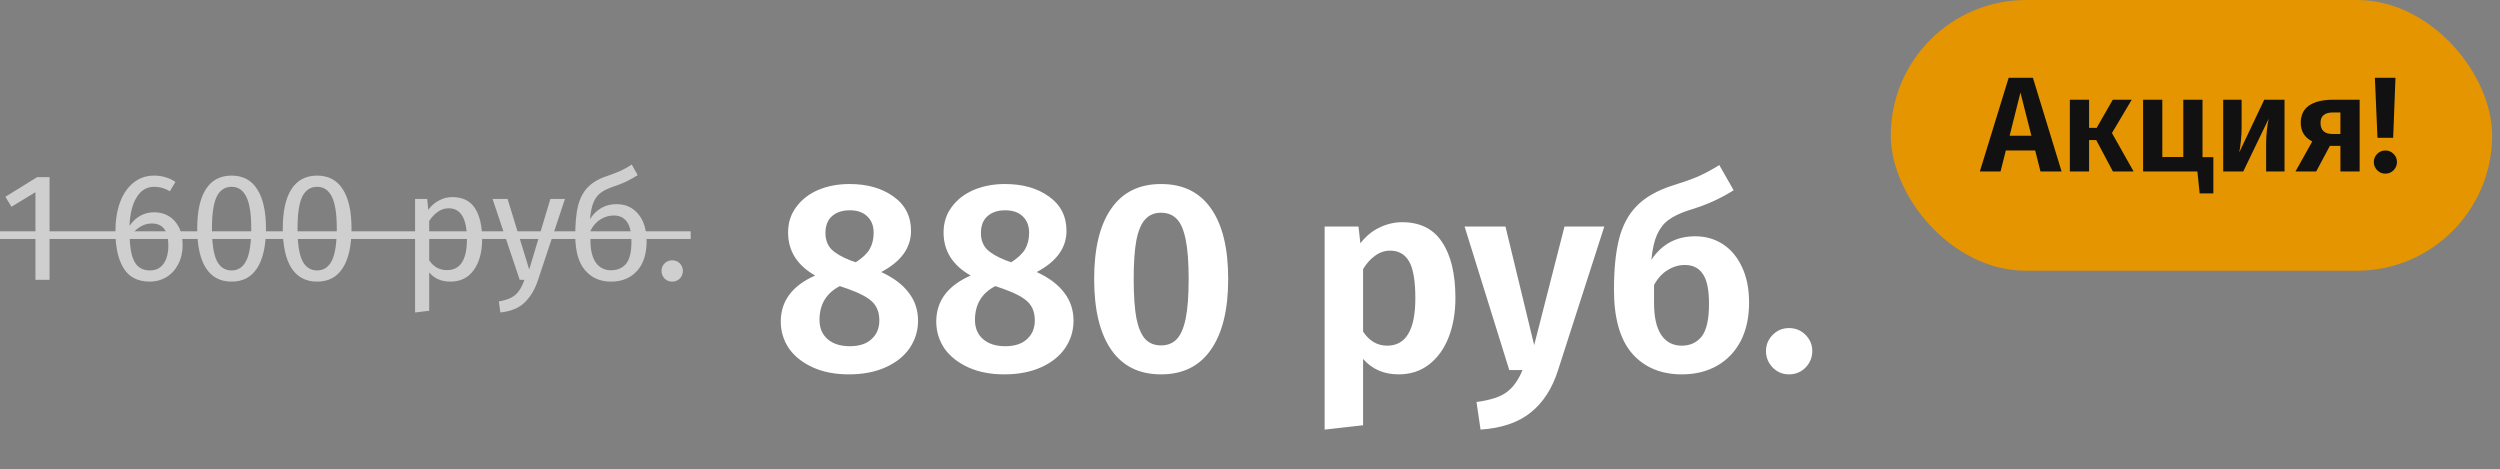
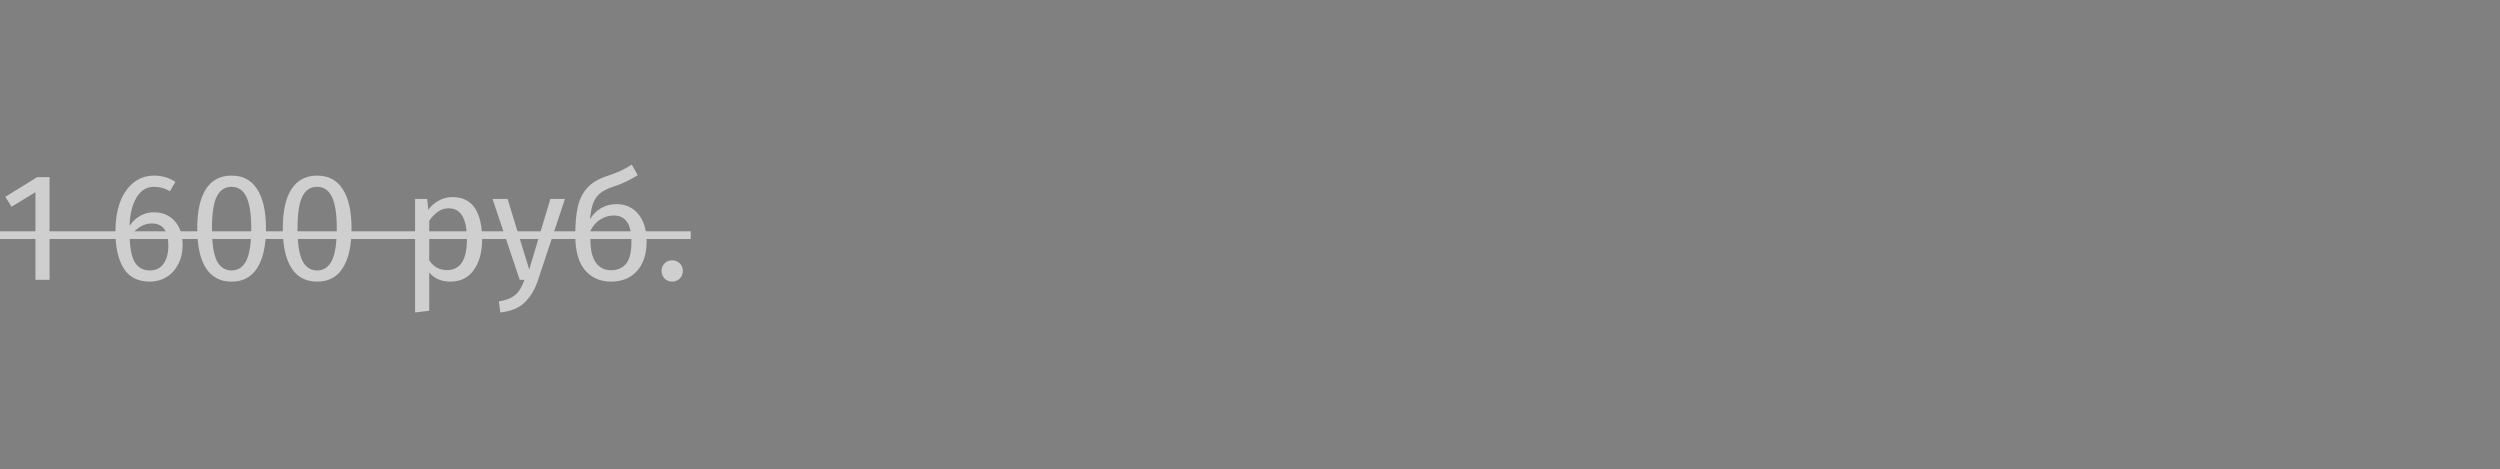
<svg xmlns="http://www.w3.org/2000/svg" width="277" height="52" viewBox="0 0 277 52" fill="none">
  <rect x="0" y="0" width="277" height="52" fill="#808080" stroke="none" />
  <path d="M5.491 19.627V31H3.927V21.293L1.275 22.908L0.595 21.803L4.114 19.627H5.491ZM17.09 23.52C17.668 23.52 18.195 23.656 18.671 23.928C19.146 24.2 19.526 24.608 19.809 25.152C20.093 25.696 20.235 26.359 20.235 27.141C20.235 27.946 20.07 28.66 19.741 29.283C19.424 29.895 18.988 30.371 18.433 30.711C17.889 31.04 17.282 31.204 16.613 31.204C15.287 31.204 14.319 30.717 13.707 29.742C13.095 28.756 12.789 27.396 12.789 25.662C12.789 24.427 12.959 23.344 13.299 22.415C13.65 21.474 14.149 20.749 14.794 20.239C15.441 19.718 16.206 19.457 17.09 19.457C17.951 19.457 18.733 19.689 19.436 20.154L18.823 21.191C18.291 20.862 17.707 20.698 17.073 20.698C16.256 20.698 15.611 21.089 15.134 21.871C14.659 22.653 14.398 23.701 14.352 25.016C15.055 24.019 15.967 23.52 17.09 23.52ZM16.613 29.963C17.271 29.963 17.775 29.714 18.127 29.215C18.478 28.716 18.654 28.042 18.654 27.192C18.654 25.571 18.041 24.761 16.817 24.761C16.319 24.761 15.86 24.903 15.441 25.186C15.021 25.458 14.664 25.838 14.37 26.325C14.403 27.572 14.596 28.49 14.947 29.079C15.31 29.668 15.866 29.963 16.613 29.963ZM25.661 19.457C26.919 19.457 27.865 19.961 28.5 20.97C29.146 21.967 29.469 23.418 29.469 25.322C29.469 27.226 29.146 28.682 28.5 29.691C27.865 30.7 26.919 31.204 25.661 31.204C24.403 31.204 23.451 30.7 22.805 29.691C22.17 28.682 21.853 27.226 21.853 25.322C21.853 23.418 22.17 21.967 22.805 20.97C23.451 19.961 24.403 19.457 25.661 19.457ZM25.661 20.698C24.924 20.698 24.375 21.061 24.012 21.786C23.661 22.511 23.485 23.69 23.485 25.322C23.485 26.954 23.661 28.138 24.012 28.875C24.375 29.6 24.924 29.963 25.661 29.963C26.386 29.963 26.93 29.6 27.293 28.875C27.656 28.138 27.837 26.954 27.837 25.322C27.837 23.701 27.656 22.528 27.293 21.803C26.93 21.066 26.386 20.698 25.661 20.698ZM35.141 19.457C36.398 19.457 37.345 19.961 37.98 20.97C38.626 21.967 38.949 23.418 38.949 25.322C38.949 27.226 38.626 28.682 37.98 29.691C37.345 30.7 36.398 31.204 35.141 31.204C33.883 31.204 32.931 30.7 32.285 29.691C31.65 28.682 31.332 27.226 31.332 25.322C31.332 23.418 31.65 21.967 32.285 20.97C32.931 19.961 33.883 19.457 35.141 19.457ZM35.141 20.698C34.404 20.698 33.854 21.061 33.492 21.786C33.14 22.511 32.965 23.69 32.965 25.322C32.965 26.954 33.14 28.138 33.492 28.875C33.854 29.6 34.404 29.963 35.141 29.963C35.866 29.963 36.41 29.6 36.773 28.875C37.135 28.138 37.316 26.954 37.316 25.322C37.316 23.701 37.135 22.528 36.773 21.803C36.41 21.066 35.866 20.698 35.141 20.698ZM50.105 21.837C51.25 21.837 52.088 22.245 52.621 23.061C53.154 23.877 53.42 25.027 53.42 26.512C53.42 27.917 53.114 29.051 52.502 29.912C51.89 30.773 51.023 31.204 49.901 31.204C48.904 31.204 48.122 30.864 47.555 30.184V34.434L45.991 34.621V22.041H47.334L47.453 23.248C47.782 22.795 48.178 22.449 48.643 22.211C49.108 21.962 49.595 21.837 50.105 21.837ZM49.527 29.929C51 29.929 51.737 28.79 51.737 26.512C51.737 24.223 51.063 23.078 49.714 23.078C49.272 23.078 48.87 23.208 48.507 23.469C48.144 23.73 47.827 24.064 47.555 24.472V28.841C47.782 29.192 48.065 29.464 48.405 29.657C48.745 29.838 49.119 29.929 49.527 29.929ZM59.605 31.051C59.254 32.094 58.761 32.915 58.126 33.516C57.503 34.128 56.608 34.496 55.44 34.621L55.27 33.397C55.86 33.295 56.33 33.148 56.681 32.955C57.033 32.762 57.31 32.513 57.514 32.207C57.73 31.912 57.928 31.51 58.109 31H57.582L54.573 22.041H56.239L58.636 29.861L60.982 22.041H62.597L59.605 31.051ZM68.296 22.619C69.316 22.619 70.126 22.987 70.727 23.724C71.338 24.461 71.644 25.464 71.644 26.733C71.644 28.15 71.287 29.249 70.573 30.031C69.859 30.813 68.902 31.204 67.701 31.204C66.499 31.204 65.536 30.779 64.811 29.929C64.097 29.079 63.739 27.793 63.739 26.07C63.739 24.767 63.836 23.701 64.028 22.874C64.233 22.035 64.578 21.35 65.066 20.817C65.564 20.273 66.261 19.848 67.156 19.542C67.825 19.315 68.358 19.111 68.754 18.93C69.162 18.749 69.576 18.516 69.996 18.233L70.659 19.406C70.262 19.655 69.848 19.888 69.418 20.103C68.998 20.307 68.494 20.505 67.904 20.698C67.338 20.891 66.89 21.112 66.561 21.361C66.233 21.599 65.966 21.95 65.763 22.415C65.57 22.868 65.439 23.492 65.371 24.285C65.689 23.764 66.097 23.356 66.596 23.061C67.094 22.766 67.661 22.619 68.296 22.619ZM67.701 29.946C68.392 29.946 68.942 29.714 69.35 29.249C69.757 28.773 69.962 27.951 69.962 26.784C69.962 25.753 69.791 25.01 69.451 24.557C69.123 24.104 68.641 23.877 68.007 23.877C67.485 23.877 66.998 24.019 66.544 24.302C66.091 24.574 65.717 24.993 65.422 25.56V26.648C65.422 27.702 65.621 28.518 66.017 29.096C66.425 29.663 66.987 29.946 67.701 29.946ZM74.472 28.841C74.812 28.841 75.096 28.954 75.322 29.181C75.549 29.408 75.662 29.685 75.662 30.014C75.662 30.343 75.549 30.626 75.322 30.864C75.096 31.091 74.812 31.204 74.472 31.204C74.144 31.204 73.866 31.091 73.639 30.864C73.413 30.626 73.299 30.343 73.299 30.014C73.299 29.685 73.413 29.408 73.639 29.181C73.866 28.954 74.144 28.841 74.472 28.841Z" fill="#CFCFCF" />
  <path d="M0 25.628H76.529V26.478H0V25.628Z" fill="#CFCFCF" />
-   <path d="M97.64 30.14C99.02 30.78 100.04 31.55 100.7 32.45C101.38 33.33 101.72 34.36 101.72 35.54C101.72 36.64 101.41 37.65 100.79 38.57C100.17 39.47 99.28 40.18 98.12 40.7C96.96 41.22 95.6 41.48 94.04 41.48C92.52 41.48 91.19 41.22 90.05 40.7C88.91 40.18 88.03 39.48 87.41 38.6C86.81 37.7 86.51 36.71 86.51 35.63C86.51 33.35 87.78 31.65 90.32 30.53C88.32 29.39 87.32 27.8 87.32 25.76C87.32 24.68 87.62 23.74 88.22 22.94C88.82 22.12 89.63 21.49 90.65 21.05C91.69 20.61 92.85 20.39 94.13 20.39C96.09 20.39 97.71 20.85 98.99 21.77C100.29 22.69 100.94 23.96 100.94 25.58C100.94 27.46 99.84 28.98 97.64 30.14ZM94.16 23.3C93.32 23.3 92.66 23.52 92.18 23.96C91.7 24.38 91.46 25 91.46 25.82C91.46 26.56 91.68 27.16 92.12 27.62C92.56 28.06 93.26 28.47 94.22 28.85L94.82 29.06C95.54 28.6 96.05 28.12 96.35 27.62C96.65 27.1 96.8 26.49 96.8 25.79C96.8 25.03 96.57 24.43 96.11 23.99C95.65 23.53 95 23.3 94.16 23.3ZM94.16 38.36C95.2 38.36 96 38.1 96.56 37.58C97.14 37.06 97.43 36.37 97.43 35.51C97.43 34.65 97.18 33.97 96.68 33.47C96.18 32.97 95.29 32.49 94.01 32.03L93.05 31.7C91.55 32.48 90.8 33.73 90.8 35.45C90.8 36.35 91.1 37.06 91.7 37.58C92.3 38.1 93.12 38.36 94.16 38.36ZM114.867 30.14C116.247 30.78 117.267 31.55 117.927 32.45C118.607 33.33 118.947 34.36 118.947 35.54C118.947 36.64 118.637 37.65 118.017 38.57C117.397 39.47 116.507 40.18 115.347 40.7C114.187 41.22 112.827 41.48 111.267 41.48C109.747 41.48 108.417 41.22 107.277 40.7C106.137 40.18 105.257 39.48 104.637 38.6C104.037 37.7 103.737 36.71 103.737 35.63C103.737 33.35 105.007 31.65 107.547 30.53C105.547 29.39 104.547 27.8 104.547 25.76C104.547 24.68 104.847 23.74 105.447 22.94C106.047 22.12 106.857 21.49 107.877 21.05C108.917 20.61 110.077 20.39 111.357 20.39C113.317 20.39 114.937 20.85 116.217 21.77C117.517 22.69 118.167 23.96 118.167 25.58C118.167 27.46 117.067 28.98 114.867 30.14ZM111.387 23.3C110.547 23.3 109.887 23.52 109.407 23.96C108.927 24.38 108.687 25 108.687 25.82C108.687 26.56 108.907 27.16 109.347 27.62C109.787 28.06 110.487 28.47 111.447 28.85L112.047 29.06C112.767 28.6 113.277 28.12 113.577 27.62C113.877 27.1 114.027 26.49 114.027 25.79C114.027 25.03 113.797 24.43 113.337 23.99C112.877 23.53 112.227 23.3 111.387 23.3ZM111.387 38.36C112.427 38.36 113.227 38.1 113.787 37.58C114.367 37.06 114.657 36.37 114.657 35.51C114.657 34.65 114.407 33.97 113.907 33.47C113.407 32.97 112.517 32.49 111.237 32.03L110.277 31.7C108.777 32.48 108.027 33.73 108.027 35.45C108.027 36.35 108.327 37.06 108.927 37.58C109.527 38.1 110.347 38.36 111.387 38.36ZM128.643 20.39C131.083 20.39 132.933 21.3 134.193 23.12C135.453 24.92 136.083 27.52 136.083 30.92C136.083 34.32 135.443 36.93 134.163 38.75C132.903 40.57 131.063 41.48 128.643 41.48C126.223 41.48 124.383 40.57 123.123 38.75C121.863 36.93 121.233 34.32 121.233 30.92C121.233 27.52 121.863 24.92 123.123 23.12C124.383 21.3 126.223 20.39 128.643 20.39ZM128.643 23.57C127.923 23.57 127.343 23.81 126.903 24.29C126.463 24.75 126.133 25.52 125.913 26.6C125.713 27.66 125.613 29.1 125.613 30.92C125.613 32.74 125.713 34.19 125.913 35.27C126.133 36.33 126.463 37.1 126.903 37.58C127.343 38.04 127.923 38.27 128.643 38.27C129.363 38.27 129.943 38.04 130.383 37.58C130.823 37.12 131.153 36.36 131.373 35.3C131.593 34.22 131.703 32.76 131.703 30.92C131.703 29.06 131.593 27.6 131.373 26.54C131.153 25.46 130.823 24.7 130.383 24.26C129.943 23.8 129.363 23.57 128.643 23.57ZM155.35 24.62C157.35 24.62 158.83 25.36 159.79 26.84C160.77 28.3 161.26 30.36 161.26 33.02C161.26 34.64 161.01 36.09 160.51 37.37C160.01 38.65 159.28 39.66 158.32 40.4C157.38 41.12 156.26 41.48 154.96 41.48C153.34 41.48 152.03 40.91 151.03 39.77V47.12L146.77 47.6V25.1H150.52L150.73 26.96C151.33 26.18 152.03 25.6 152.83 25.22C153.65 24.82 154.49 24.62 155.35 24.62ZM153.7 38.3C155.78 38.3 156.82 36.55 156.82 33.05C156.82 31.13 156.59 29.77 156.13 28.97C155.67 28.17 154.97 27.77 154.03 27.77C153.43 27.77 152.87 27.96 152.35 28.34C151.85 28.7 151.41 29.19 151.03 29.81V36.74C151.71 37.78 152.6 38.3 153.7 38.3ZM172.626 41.03C171.986 43.05 170.976 44.61 169.596 45.71C168.236 46.81 166.386 47.44 164.046 47.6L163.596 44.54C165.116 44.34 166.226 43.98 166.926 43.46C167.646 42.94 168.236 42.12 168.696 41H167.226L162.276 25.1H166.806L169.986 38.24L173.346 25.1H177.756L172.626 41.03ZM187.828 26.18C188.968 26.18 189.988 26.47 190.888 27.05C191.788 27.63 192.498 28.48 193.018 29.6C193.538 30.7 193.798 32.01 193.798 33.53C193.798 35.17 193.488 36.59 192.868 37.79C192.248 38.97 191.378 39.88 190.258 40.52C189.138 41.16 187.838 41.48 186.358 41.48C184.038 41.48 182.198 40.71 180.838 39.17C179.498 37.61 178.828 35.26 178.828 32.12C178.828 29.82 179.018 27.93 179.398 26.45C179.778 24.97 180.428 23.76 181.348 22.82C182.288 21.86 183.598 21.11 185.278 20.57C186.498 20.19 187.458 19.85 188.158 19.55C188.878 19.23 189.658 18.81 190.498 18.29L192.088 21.08C191.388 21.52 190.648 21.92 189.868 22.28C189.088 22.64 188.138 22.99 187.018 23.33C186.118 23.63 185.398 23.98 184.858 24.38C184.338 24.76 183.918 25.3 183.598 26C183.298 26.68 183.088 27.61 182.968 28.79C184.128 27.05 185.748 26.18 187.828 26.18ZM186.328 38.3C187.268 38.3 188.008 37.96 188.548 37.28C189.088 36.58 189.358 35.38 189.358 33.68C189.358 32.1 189.128 30.99 188.668 30.35C188.228 29.69 187.568 29.36 186.688 29.36C186.008 29.36 185.368 29.55 184.768 29.93C184.168 30.29 183.668 30.84 183.268 31.58V33.59C183.268 35.15 183.538 36.33 184.078 37.13C184.618 37.91 185.368 38.3 186.328 38.3ZM198.221 36.35C198.941 36.35 199.551 36.6 200.051 37.1C200.551 37.6 200.801 38.2 200.801 38.9C200.801 39.6 200.551 40.21 200.051 40.73C199.551 41.23 198.941 41.48 198.221 41.48C197.521 41.48 196.921 41.23 196.421 40.73C195.921 40.21 195.671 39.6 195.671 38.9C195.671 38.2 195.921 37.6 196.421 37.1C196.921 36.6 197.521 36.35 198.221 36.35Z" fill="white" />
-   <rect x="209.5" width="66.63" height="30" rx="15" fill="#E49500" />
-   <path d="M226.085 19L225.5 16.675H222.245L221.66 19H219.365L222.56 8.62H225.245L228.425 19H226.085ZM222.665 15.04H225.08L223.865 10.255L222.665 15.04ZM236.194 11.05L234.004 14.74L236.404 19H234.109L232.264 15.52H231.469V19H229.339V11.05H231.469V14.17H232.309L234.094 11.05H236.194ZM244.039 17.41H245.239V21.43H243.724L243.469 19H237.454V11.05H239.584V17.395H241.909V11.05H244.039V17.41ZM253.126 19H251.086V15.985C251.086 15.415 251.116 14.875 251.176 14.365C251.236 13.855 251.301 13.45 251.371 13.15L248.551 19H246.331V11.05H248.371V14.095C248.371 14.635 248.341 15.17 248.281 15.7C248.231 16.22 248.171 16.62 248.101 16.9L250.876 11.05H253.126V19ZM261.448 11.05V19H259.318V16.165H258.148L256.633 19H254.338L256.198 15.67C255.348 15.24 254.923 14.55 254.923 13.6C254.923 12.76 255.228 12.125 255.838 11.695C256.458 11.265 257.348 11.05 258.508 11.05H261.448ZM259.318 14.845V12.46H258.493C257.573 12.46 257.113 12.845 257.113 13.615C257.113 14.435 257.558 14.845 258.448 14.845H259.318ZM265.418 8.62L265.163 15.265H263.423L263.138 8.62H265.418ZM264.293 16.675C264.653 16.675 264.958 16.8 265.208 17.05C265.458 17.3 265.583 17.6 265.583 17.95C265.583 18.3 265.458 18.605 265.208 18.865C264.958 19.115 264.653 19.24 264.293 19.24C263.943 19.24 263.643 19.115 263.393 18.865C263.143 18.605 263.018 18.3 263.018 17.95C263.018 17.6 263.143 17.3 263.393 17.05C263.643 16.8 263.943 16.675 264.293 16.675Z" fill="#111111" />
</svg>